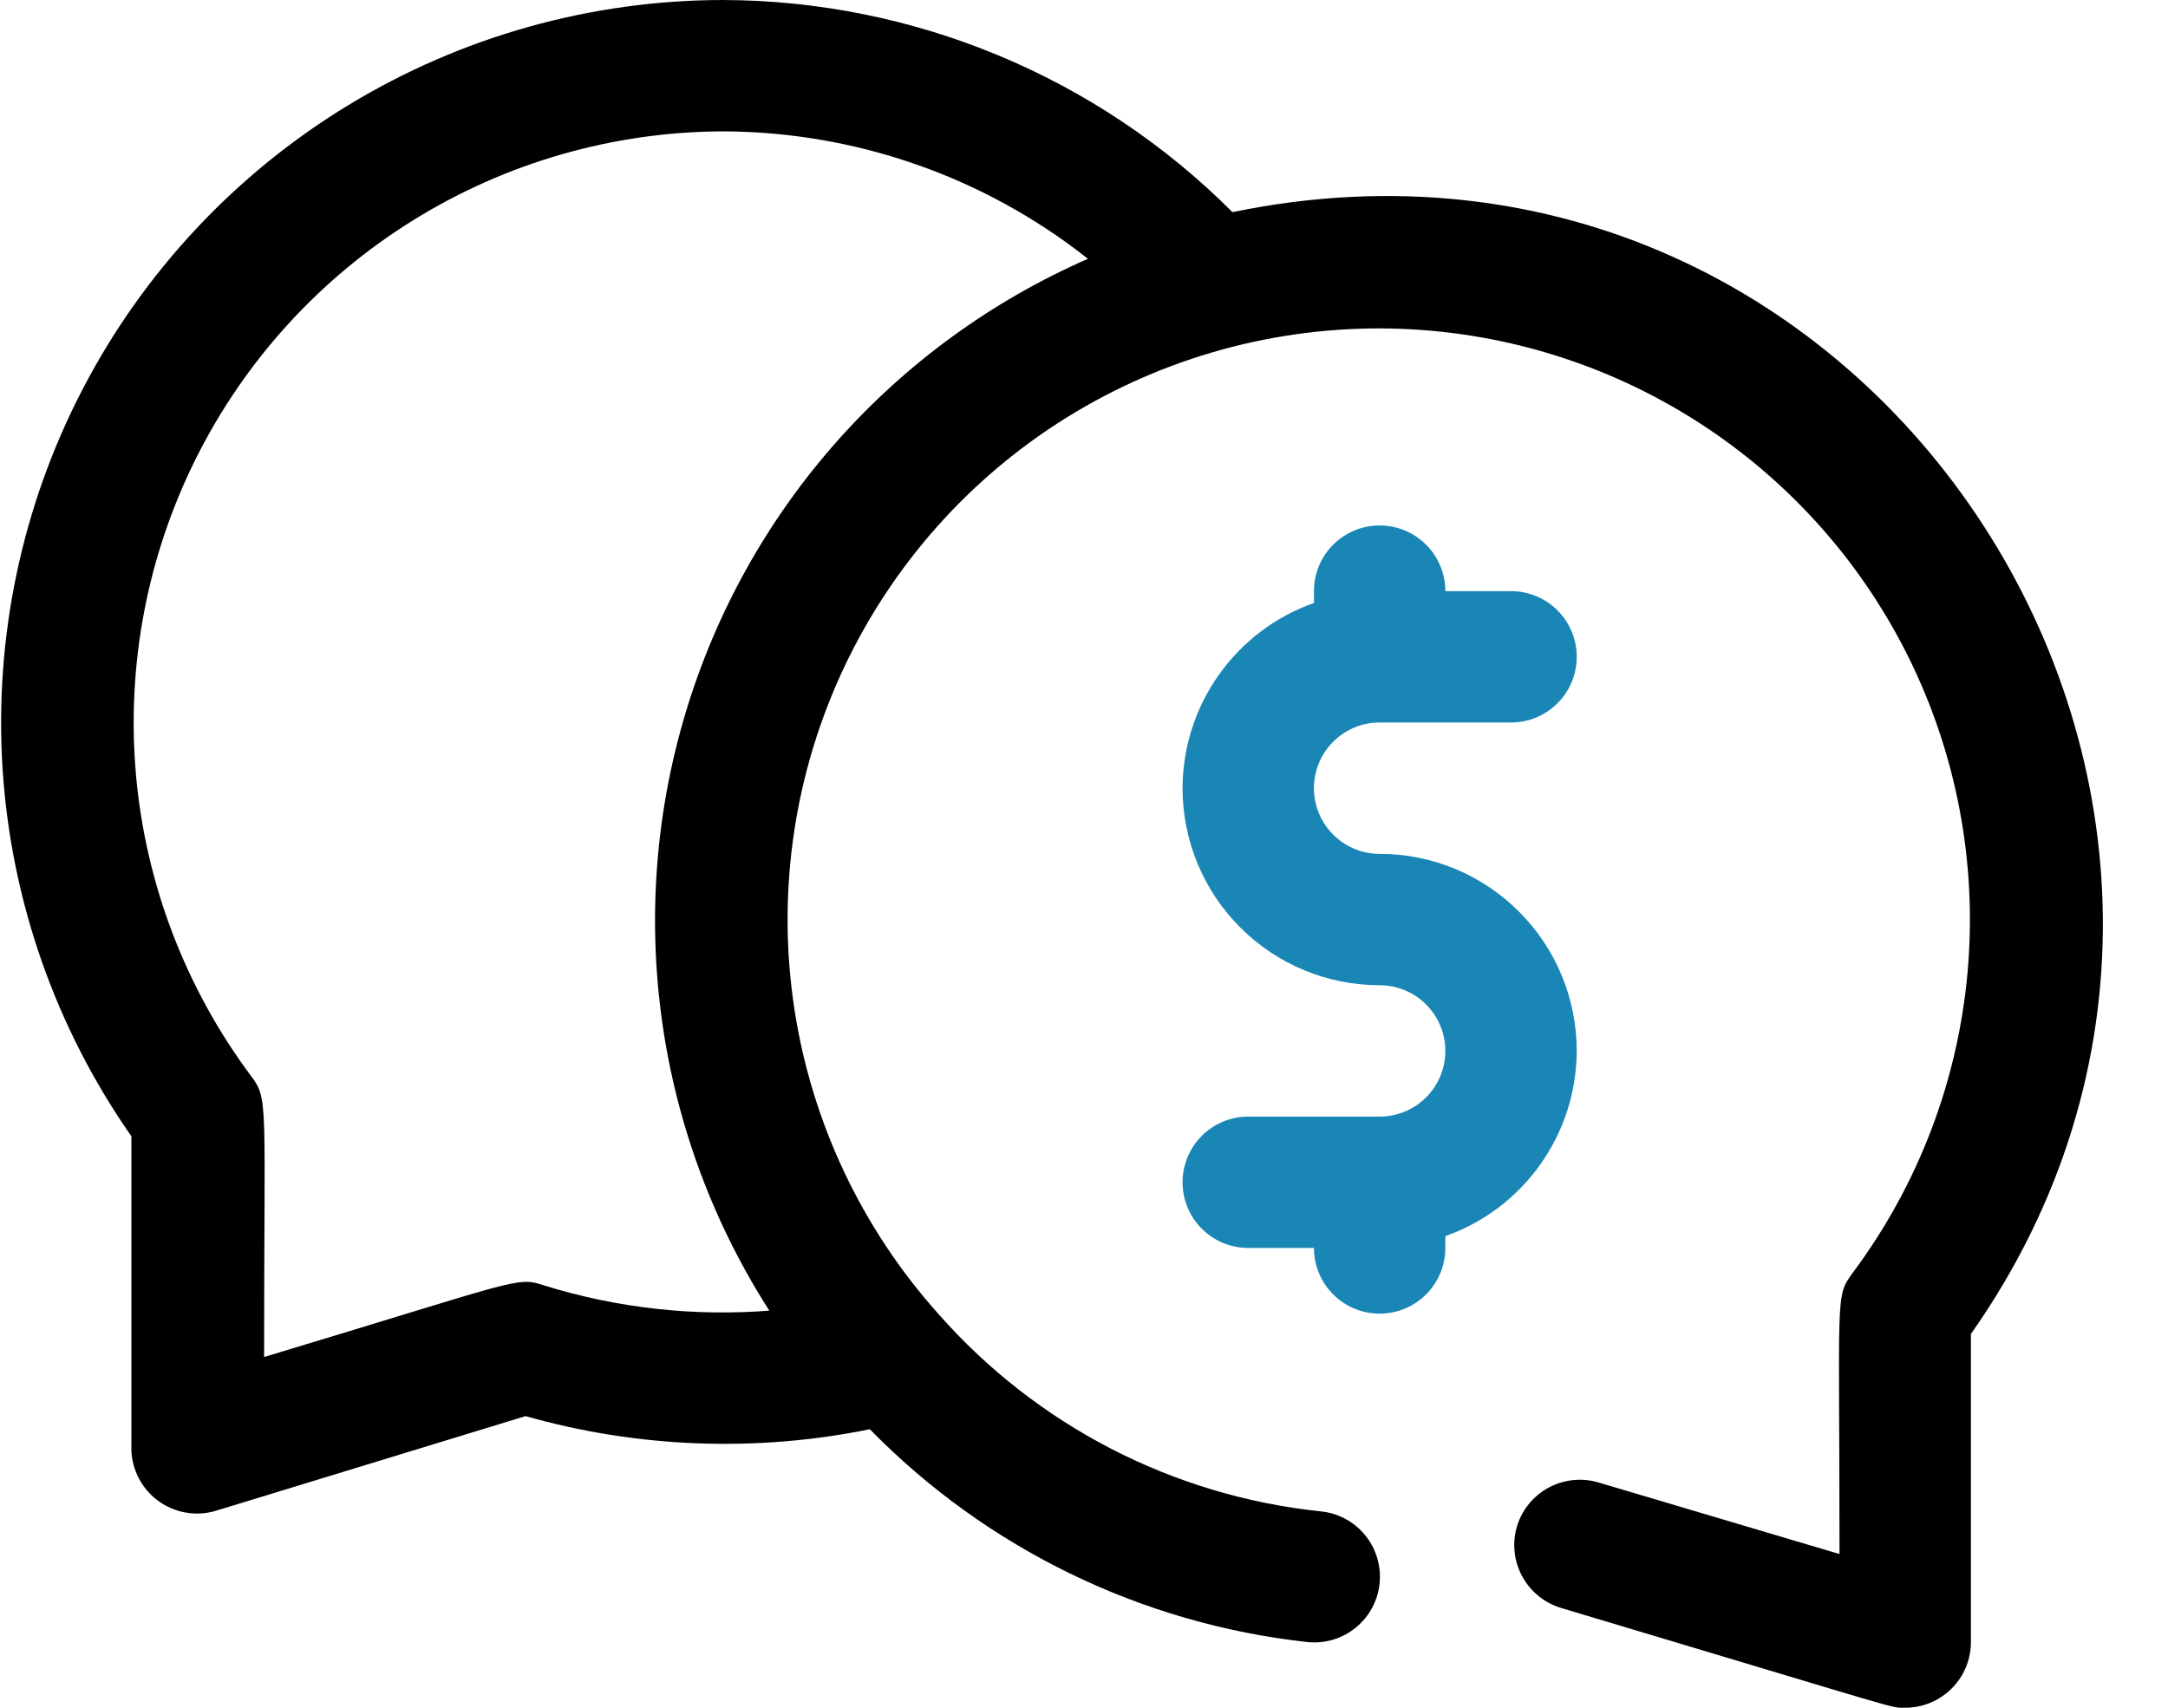
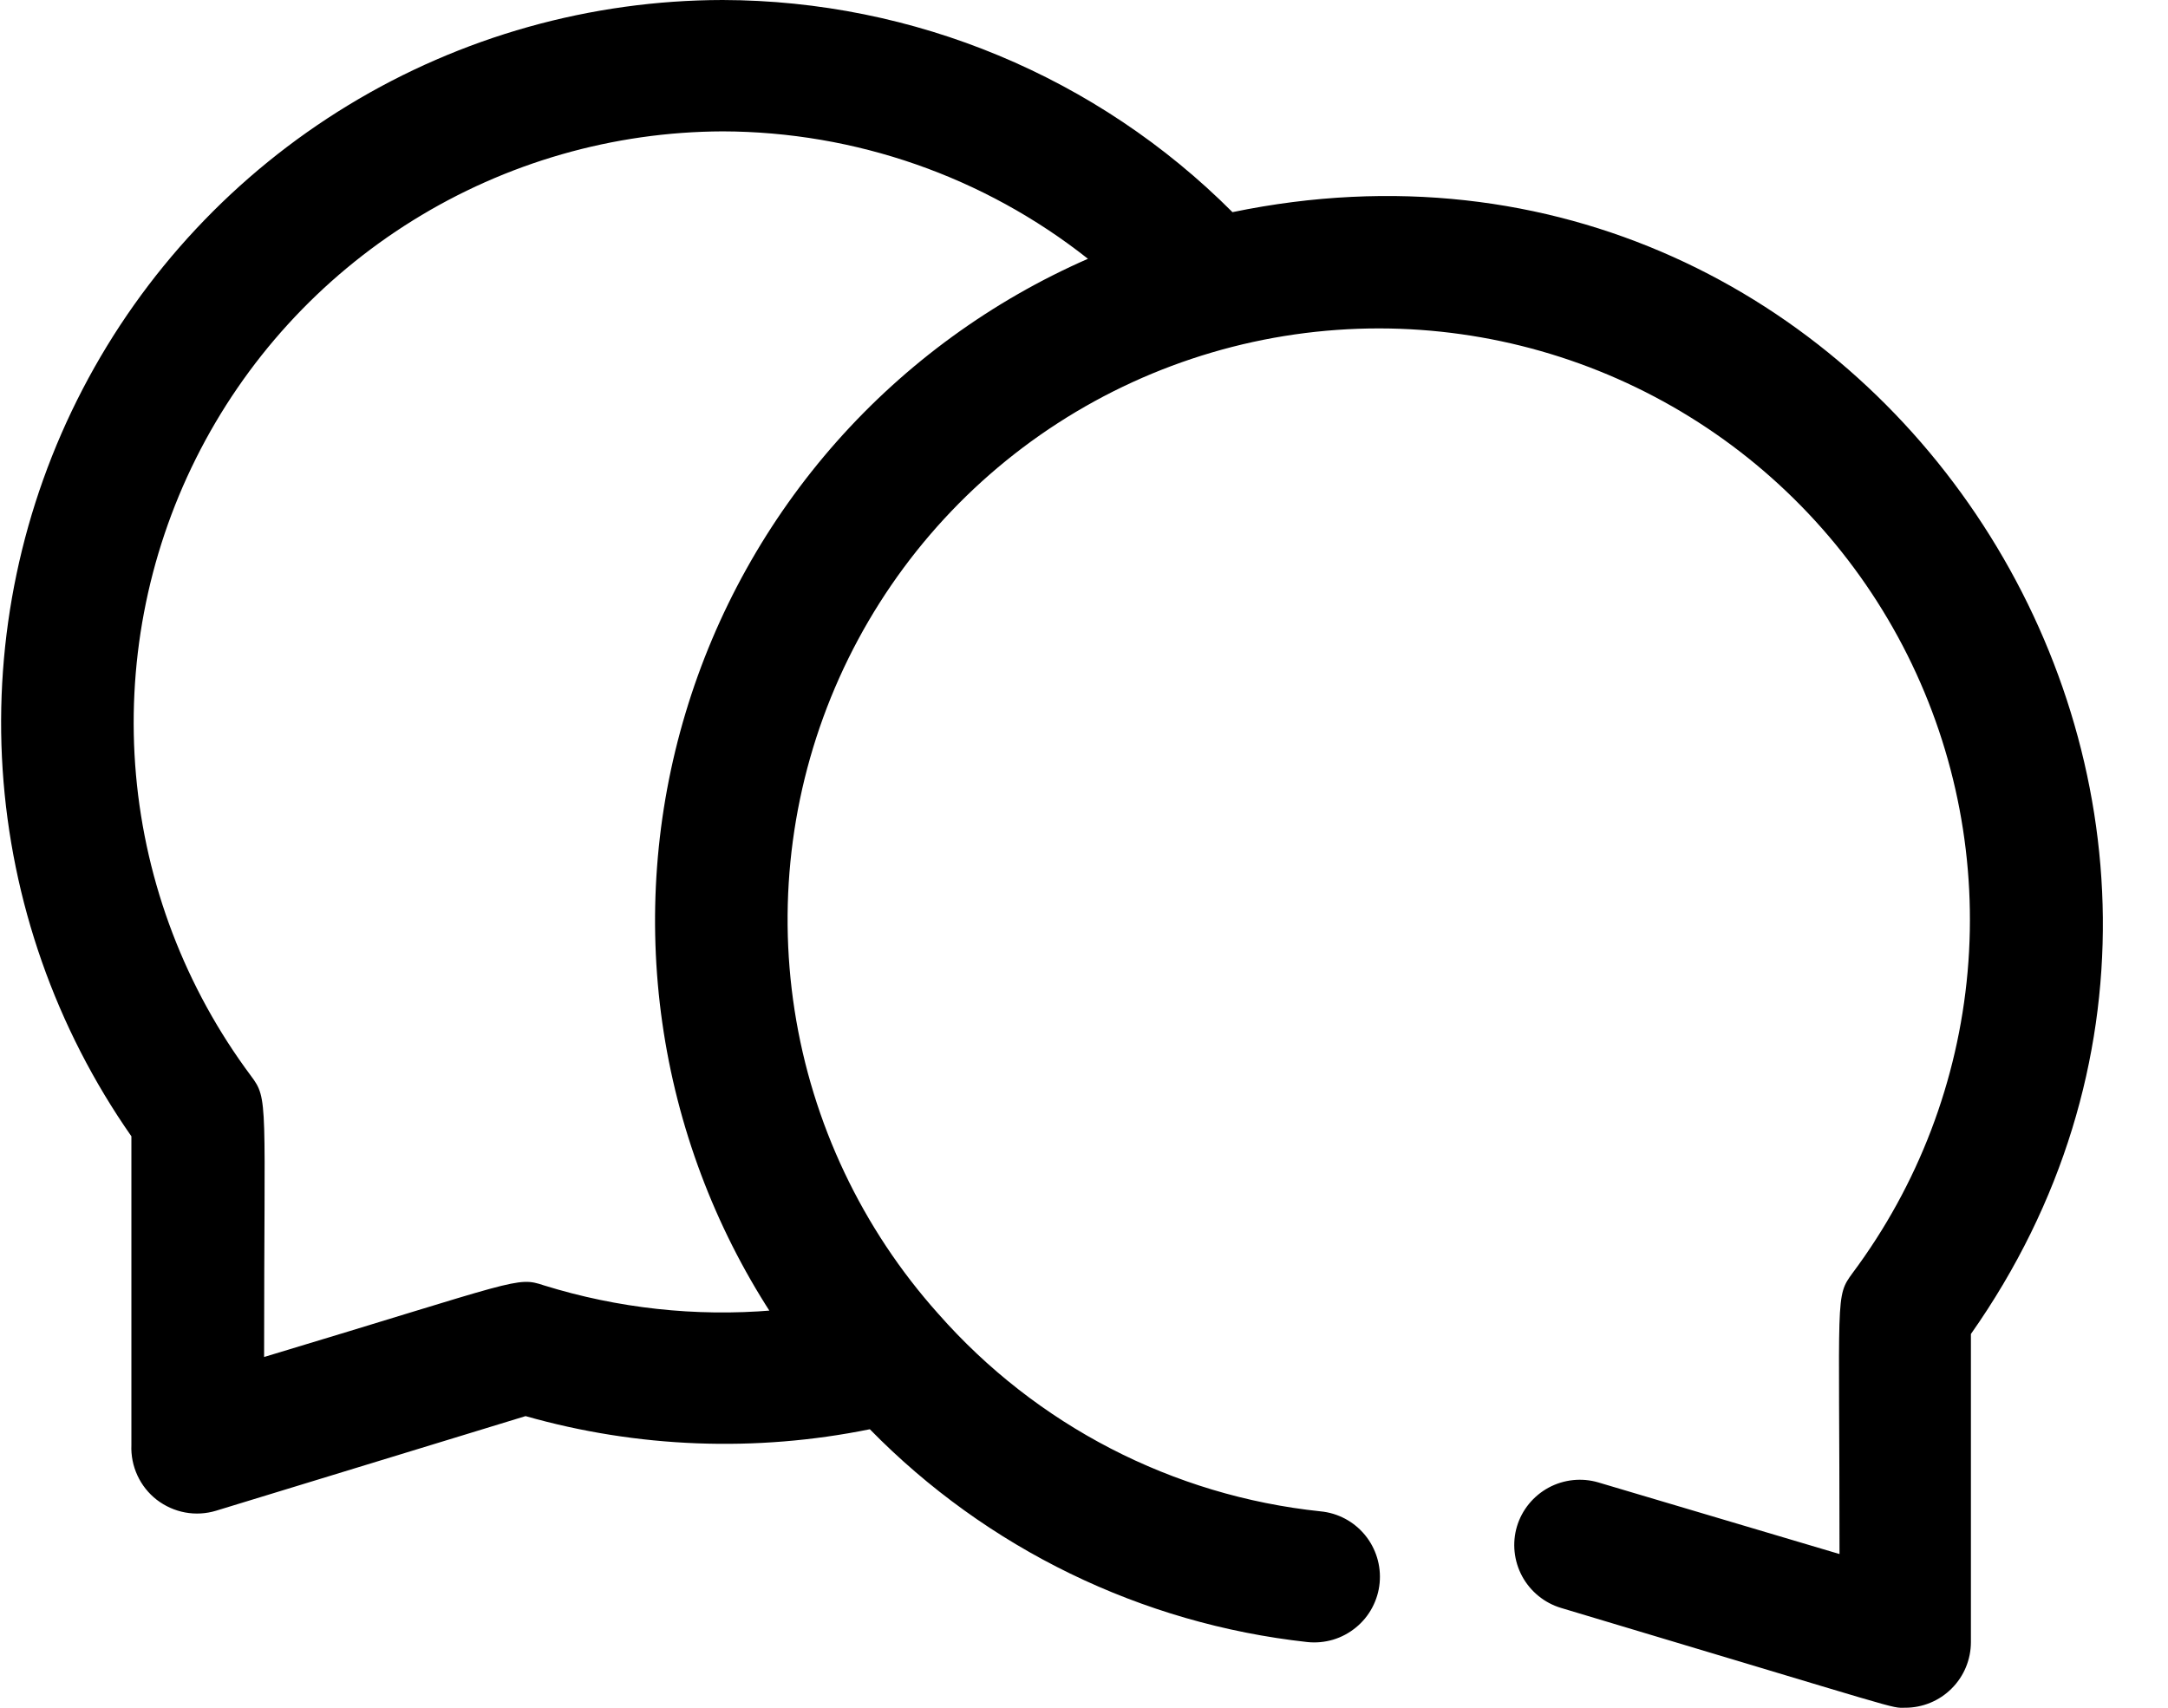
<svg xmlns="http://www.w3.org/2000/svg" width="33" height="26" viewBox="0 0 33 26" fill="none">
-   <path d="M21 13C20.735 13 20.48 12.895 20.293 12.707C20.105 12.52 20 12.265 20 12C20 11.735 20.105 11.48 20.293 11.293C20.48 11.105 20.735 11 21 11H23C23.265 11 23.52 10.895 23.707 10.707C23.895 10.52 24 10.265 24 10C24 9.735 23.895 9.48 23.707 9.293C23.52 9.105 23.265 9 23 9H22C22 8.735 21.895 8.48 21.707 8.293C21.52 8.105 21.265 8 21 8C20.735 8 20.48 8.105 20.293 8.293C20.105 8.48 20 8.735 20 9V9.18C19.416 9.386 18.911 9.768 18.553 10.273C18.195 10.778 18.002 11.381 18 12C18 12.796 18.316 13.559 18.879 14.121C19.441 14.684 20.204 15 21 15C21.265 15 21.52 15.105 21.707 15.293C21.895 15.48 22 15.735 22 16C22 16.265 21.895 16.52 21.707 16.707C21.52 16.895 21.265 17 21 17H19C18.735 17 18.48 17.105 18.293 17.293C18.105 17.48 18 17.735 18 18C18 18.265 18.105 18.52 18.293 18.707C18.48 18.895 18.735 19 19 19H20C20 19.265 20.105 19.52 20.293 19.707C20.48 19.895 20.735 20 21 20C21.265 20 21.52 19.895 21.707 19.707C21.895 19.52 22 19.265 22 19V18.82C22.584 18.614 23.089 18.232 23.447 17.727C23.805 17.222 23.998 16.619 24 16C24 15.204 23.684 14.441 23.121 13.879C22.559 13.316 21.796 13 21 13Z" fill="#1986B5" />
  <path d="M18.76 3.23C16.703 1.169 13.912 0.007 11 0C8.99 0.003 7.019 0.557 5.302 1.601C3.585 2.645 2.186 4.14 1.259 5.923C0.331 7.706 -0.09 9.71 0.04 11.715C0.171 13.721 0.849 15.652 2 17.3V22C1.993 22.16 2.025 22.319 2.092 22.464C2.159 22.609 2.26 22.736 2.386 22.834C2.513 22.931 2.661 22.998 2.818 23.027C2.975 23.056 3.137 23.047 3.29 23L8 21.56C9.706 22.045 11.502 22.113 13.24 21.76C15.019 23.577 17.372 24.722 19.9 25C20.032 25.014 20.164 25.001 20.291 24.964C20.418 24.926 20.535 24.863 20.638 24.779C20.74 24.696 20.825 24.593 20.887 24.476C20.949 24.359 20.988 24.232 21 24.1C21.025 23.836 20.944 23.573 20.776 23.369C20.607 23.164 20.364 23.035 20.1 23.01C17.851 22.774 15.773 21.699 14.28 20C13.121 18.704 12.362 17.101 12.095 15.383C11.828 13.665 12.064 11.907 12.775 10.32C13.486 8.734 14.64 7.387 16.1 6.443C17.56 5.499 19.262 4.998 21 5C22.668 5.003 24.302 5.469 25.721 6.347C27.139 7.224 28.286 8.479 29.033 9.971C29.779 11.462 30.097 13.132 29.95 14.793C29.803 16.455 29.197 18.043 28.2 19.38C27.93 19.75 28 19.67 28 23.66L24.33 22.57C24.077 22.495 23.804 22.524 23.572 22.649C23.34 22.775 23.166 22.987 23.09 23.24C23.015 23.493 23.044 23.766 23.169 23.998C23.295 24.23 23.507 24.404 23.76 24.48C29.11 26.08 28.76 26 29 26C29.265 26 29.52 25.895 29.707 25.707C29.895 25.52 30 25.265 30 25V20.31C35.64 12.29 28.61 1.19 18.76 3.23ZM11.76 19.95C10.586 20.049 9.405 19.919 8.28 19.57C7.86 19.43 7.91 19.49 4.02 20.66C4.02 16.75 4.09 16.74 3.82 16.38C2.824 15.044 2.218 13.458 2.07 11.798C1.923 10.139 2.238 8.47 2.983 6.979C3.727 5.489 4.871 4.234 6.286 3.355C7.702 2.475 9.334 2.006 11 2C13.018 2.005 14.977 2.688 16.56 3.94C15.099 4.58 13.794 5.529 12.736 6.723C11.679 7.917 10.893 9.327 10.435 10.855C9.976 12.383 9.856 13.992 10.081 15.571C10.306 17.15 10.872 18.662 11.74 20L11.76 19.95Z" fill="black" />
</svg>